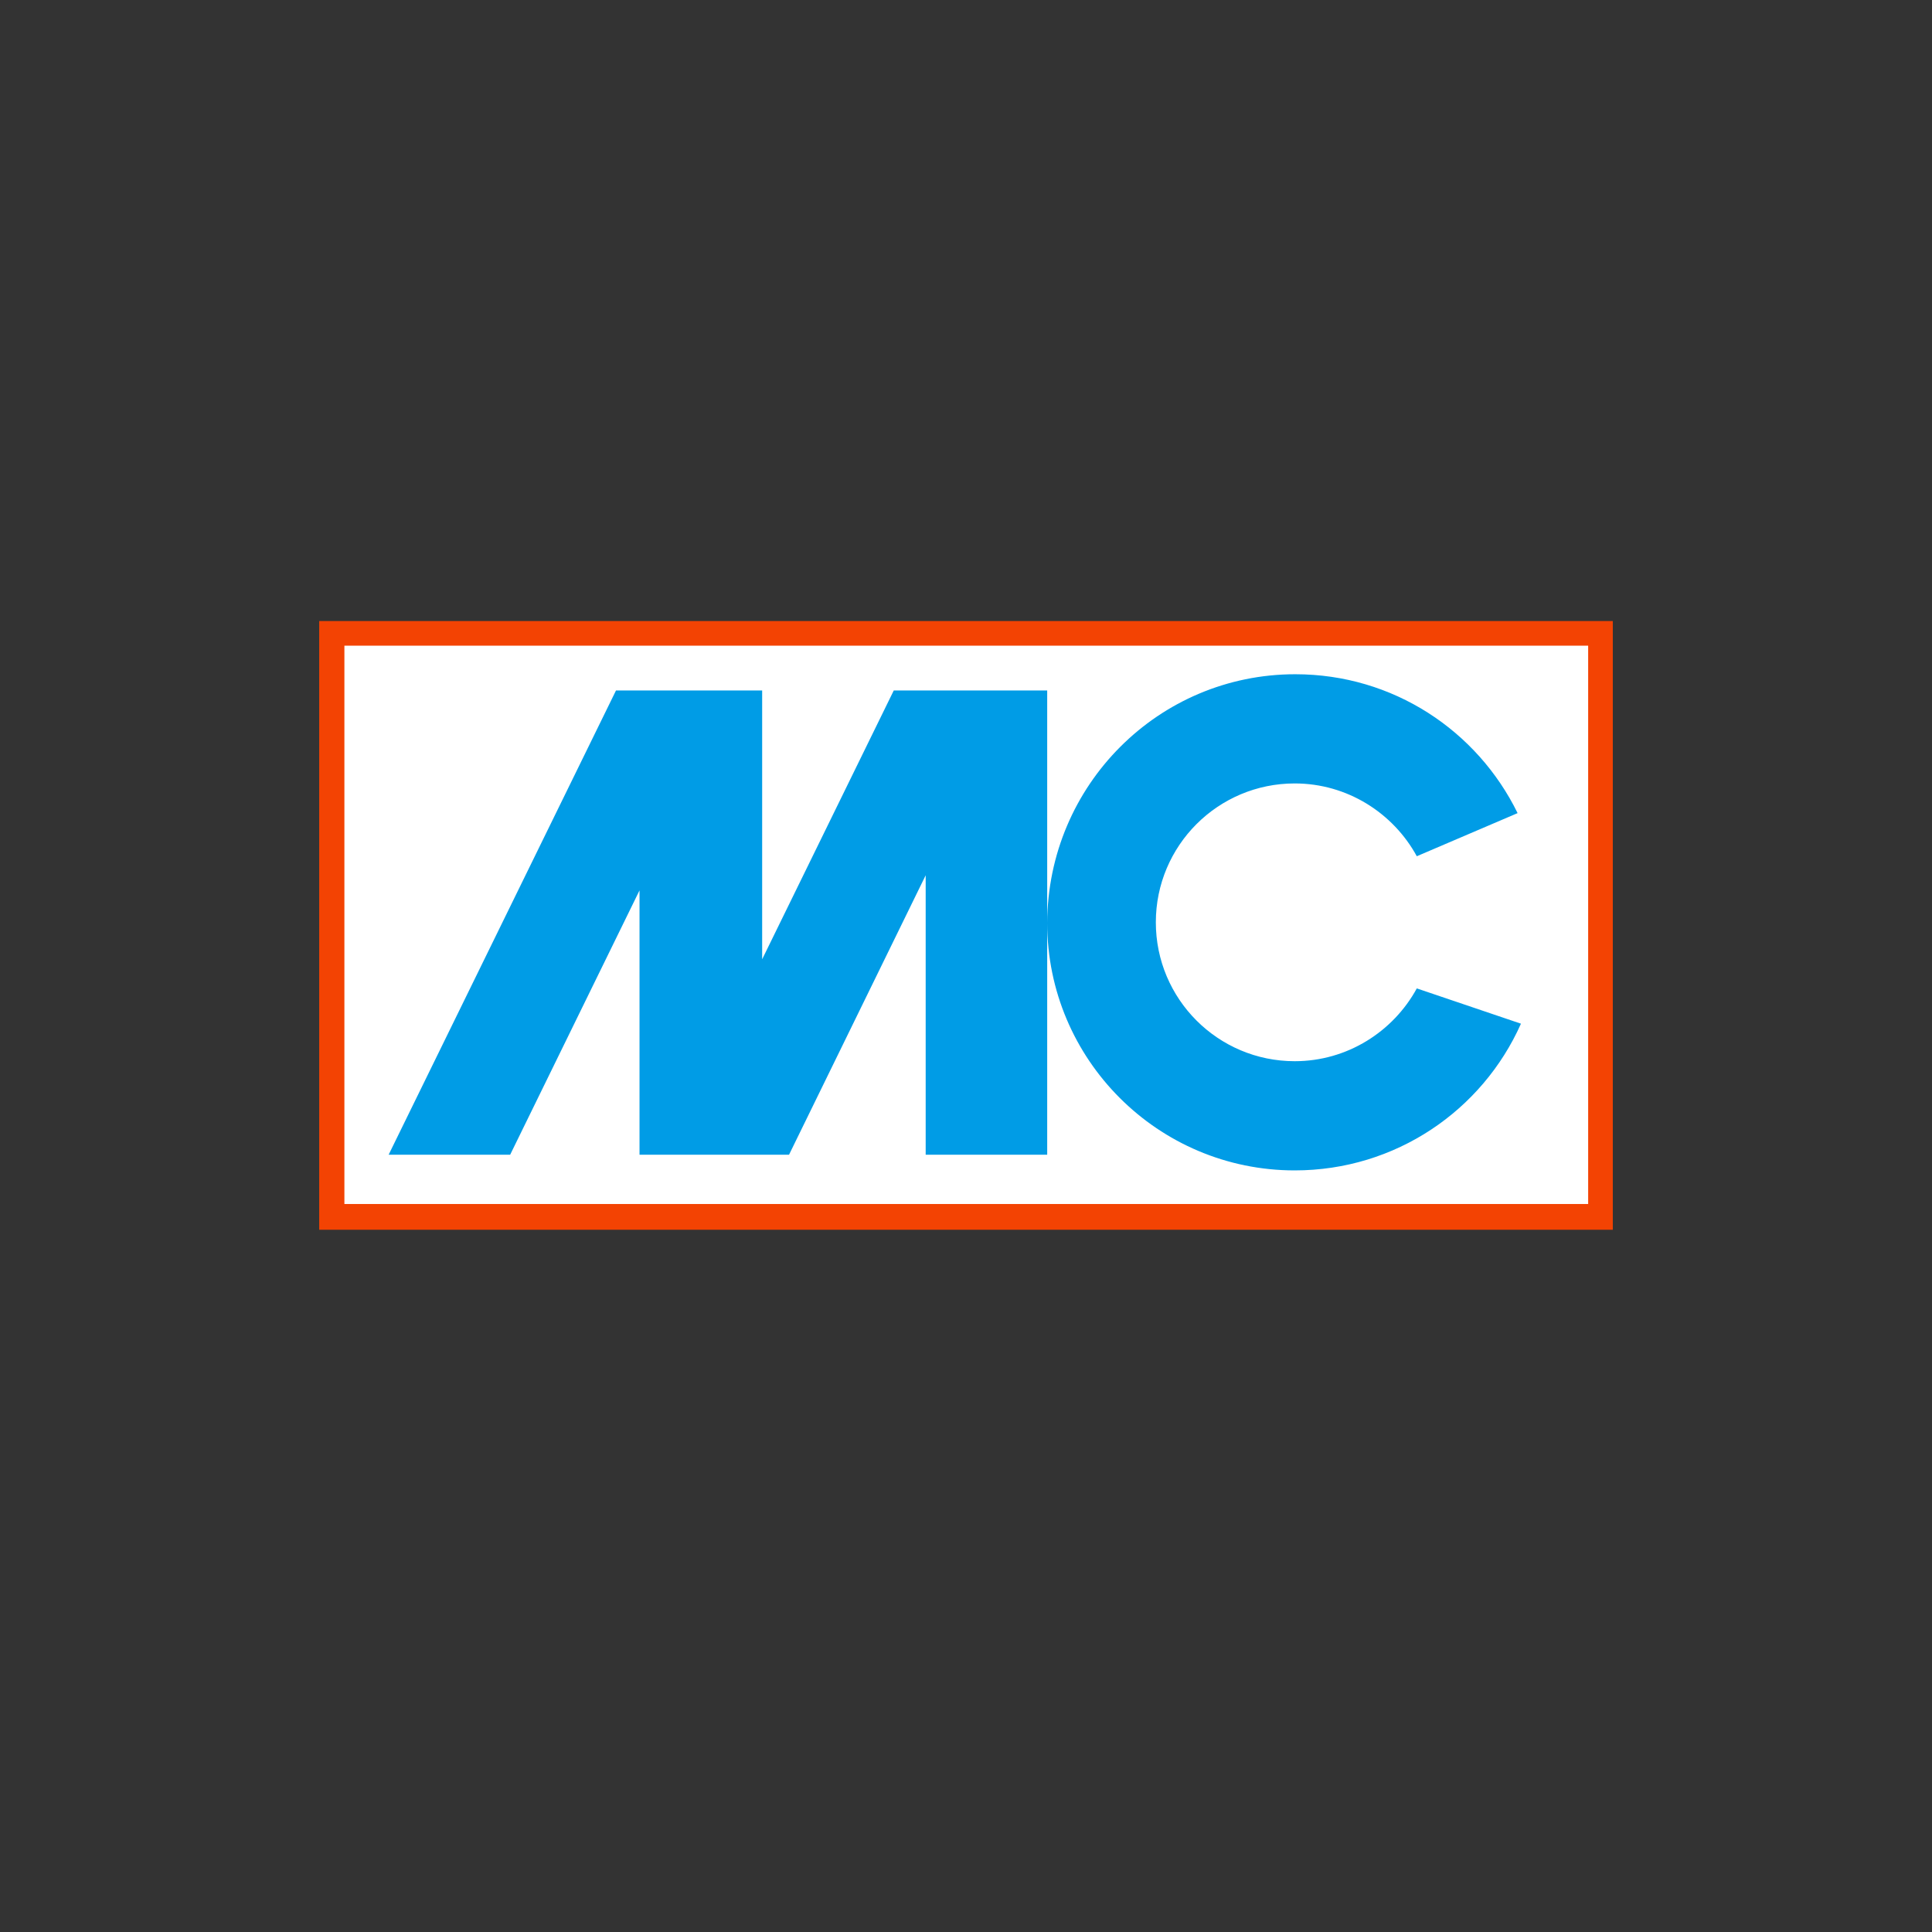
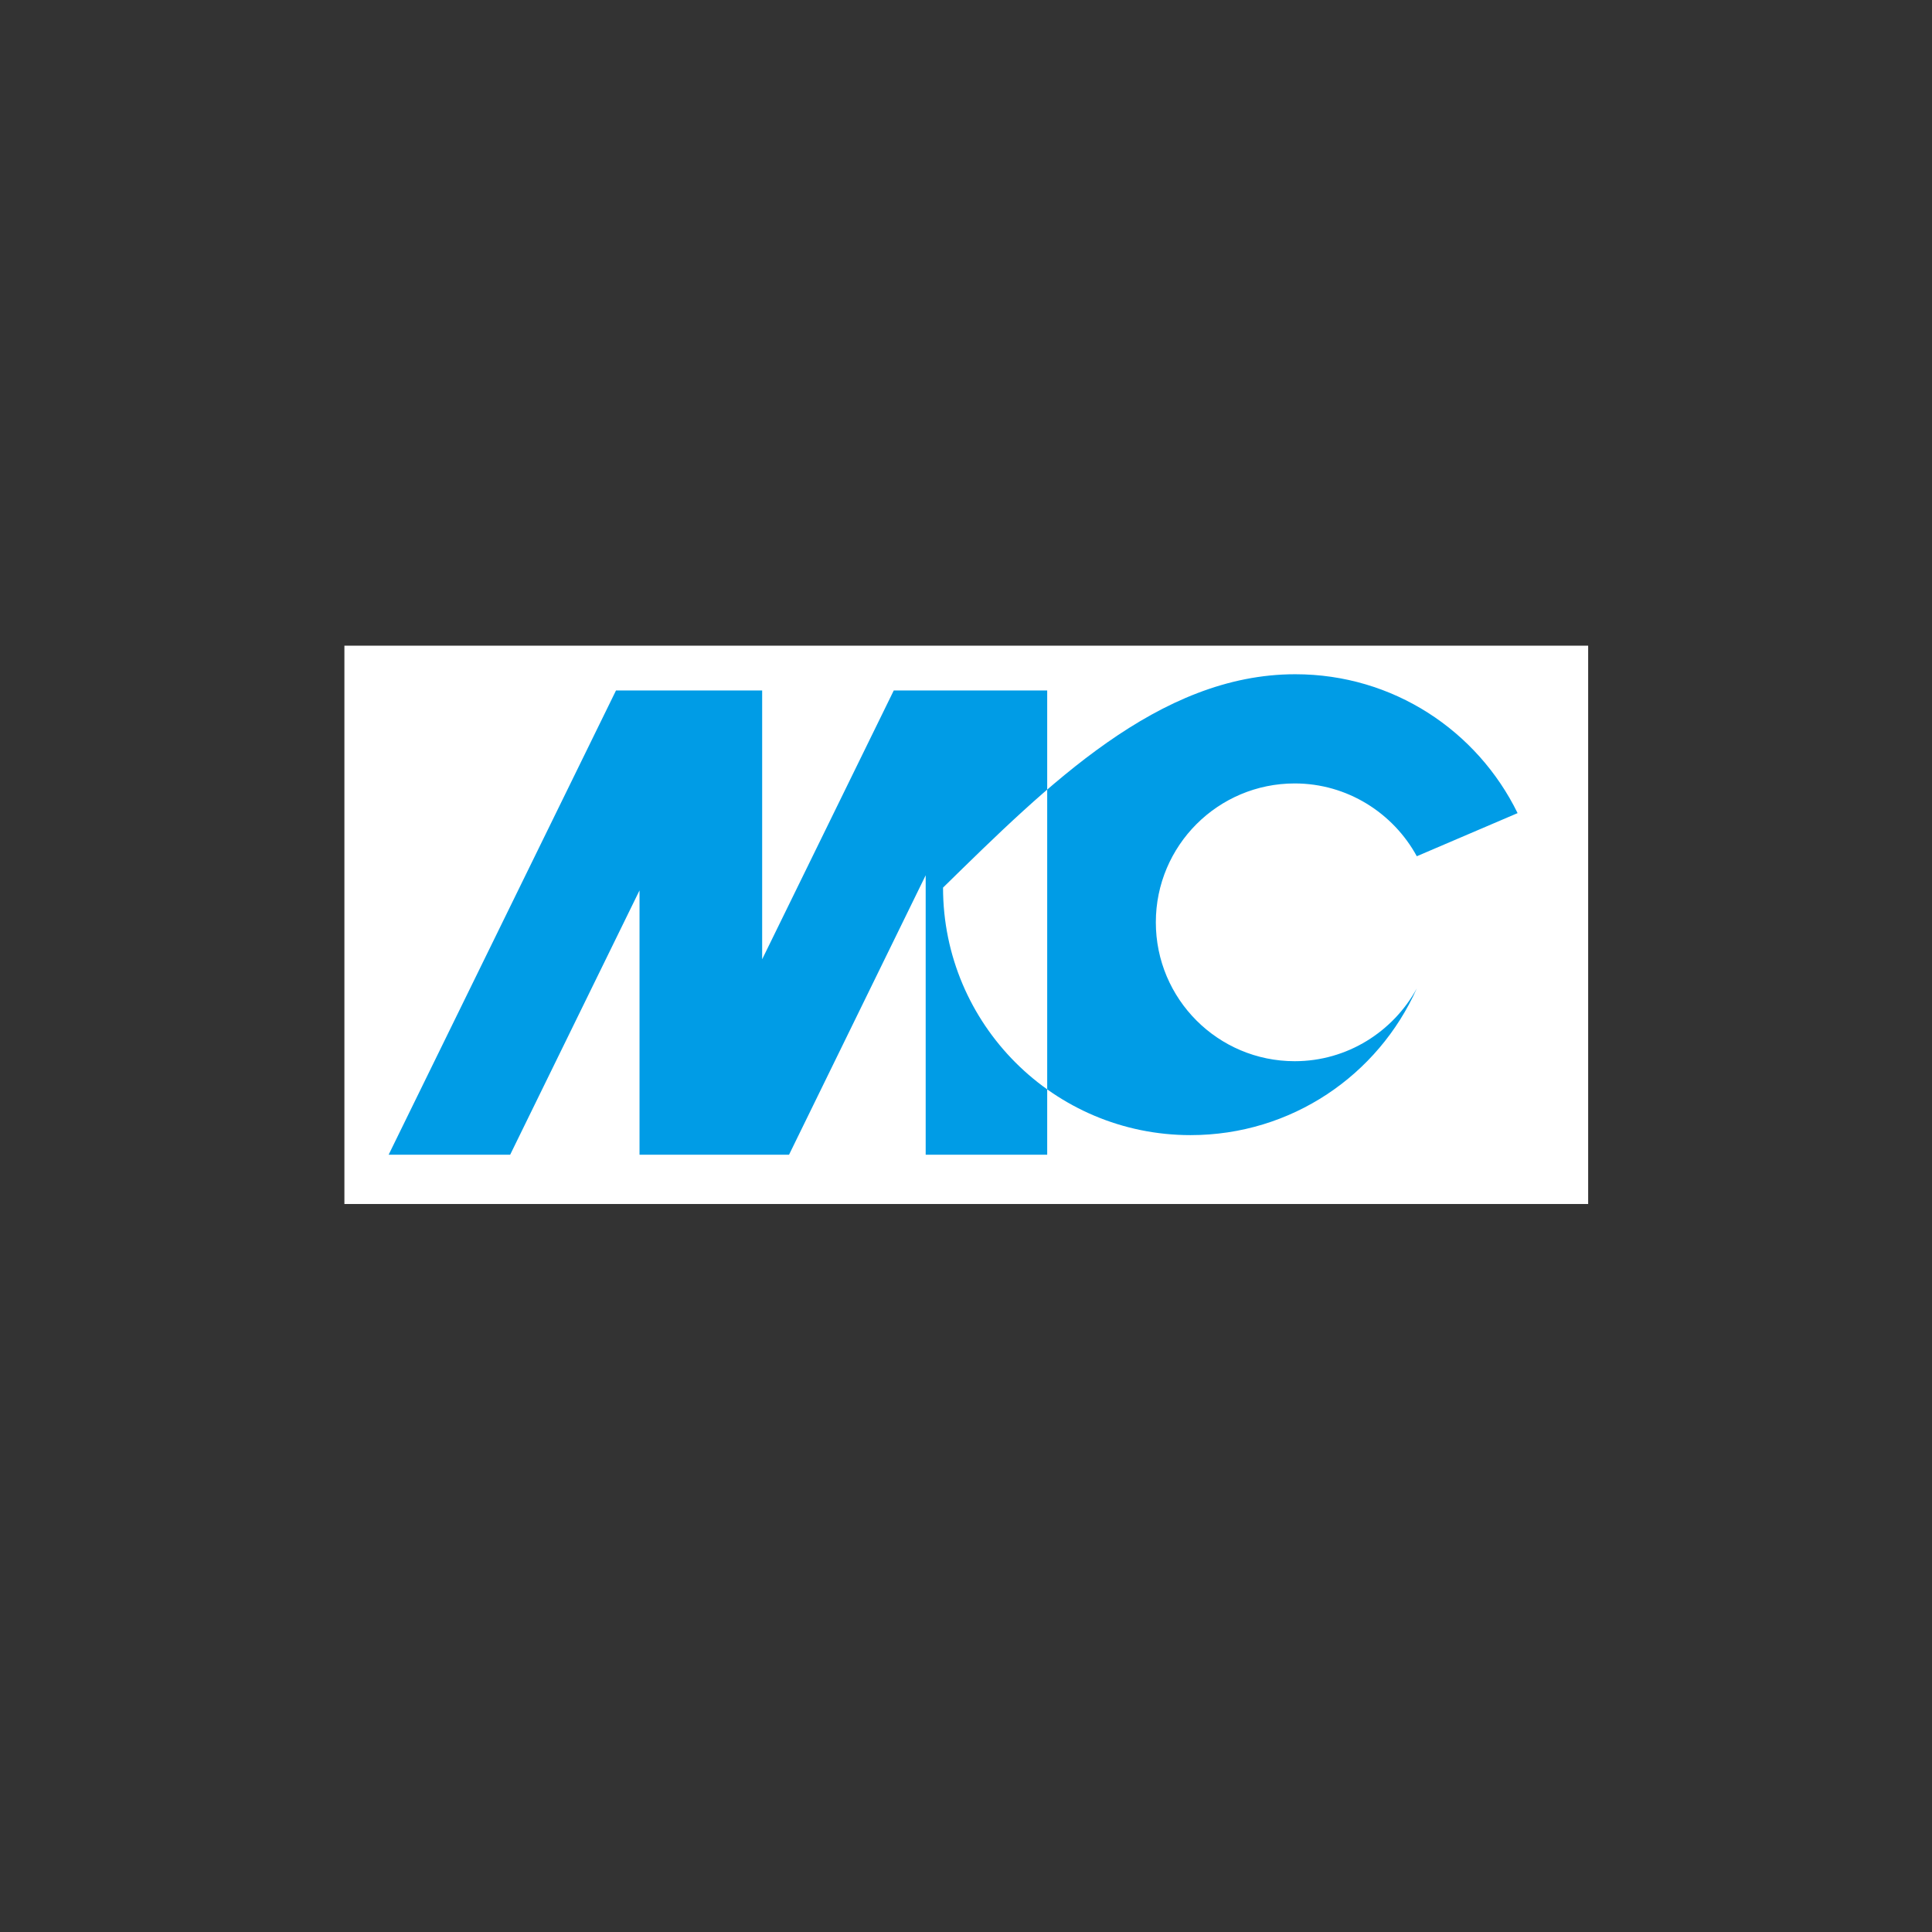
<svg xmlns="http://www.w3.org/2000/svg" version="1.1" id="Слой_1" x="0px" y="0px" viewBox="0 0 345 345" style="enable-background:new 0 0 345 345;" xml:space="preserve">
  <rect x="0" y="0" width="345" height="345" fill="#333333" stroke="none" />
  <style type="text/css">
	.st0{fill-rule:evenodd;clip-rule:evenodd;fill:#F34303;}
	.st1{fill-rule:evenodd;clip-rule:evenodd;fill:#FFFFFF;}
	.st2{fill-rule:evenodd;clip-rule:evenodd;fill:#009CE6;}
</style>
  <g>
-     <rect x="57" y="110.9" class="st0" width="231" height="108.7" />
    <rect x="61.5" y="115.3" class="st1" width="222.1" height="99.7" />
-     <path class="st2" d="M114.6,206.2h4.6h17.1h4.6l24.4-49.9v49.9h21.7v-82.9h-5.6h-16.2h-5.6l-23.5,48v-48h-4.3h-17.5h-4.3   l-40.6,82.9h21.7l23.1-47.2V206.2L114.6,206.2z M231.3,120.4c17.5,0,32.5,10.1,39.7,24.8l-18,7.7c-4.2-7.7-12.4-13-21.8-13   c-13.7,0-24.8,11.1-24.8,24.8c0,13.7,11.1,24.8,24.8,24.8c9.4,0,17.6-5.3,21.8-13l18.6,6.3c-6.9,15.5-22.4,26.2-40.4,26.2   c-24.4,0-44.2-19.8-44.2-44.2C187.1,140.2,206.9,120.4,231.3,120.4z" />
+     <path class="st2" d="M114.6,206.2h4.6h17.1h4.6l24.4-49.9v49.9h21.7v-82.9h-5.6h-16.2h-5.6l-23.5,48v-48h-4.3h-17.5h-4.3   l-40.6,82.9h21.7l23.1-47.2V206.2L114.6,206.2z M231.3,120.4c17.5,0,32.5,10.1,39.7,24.8l-18,7.7c-4.2-7.7-12.4-13-21.8-13   c-13.7,0-24.8,11.1-24.8,24.8c0,13.7,11.1,24.8,24.8,24.8c9.4,0,17.6-5.3,21.8-13c-6.9,15.5-22.4,26.2-40.4,26.2   c-24.4,0-44.2-19.8-44.2-44.2C187.1,140.2,206.9,120.4,231.3,120.4z" />
  </g>
</svg>